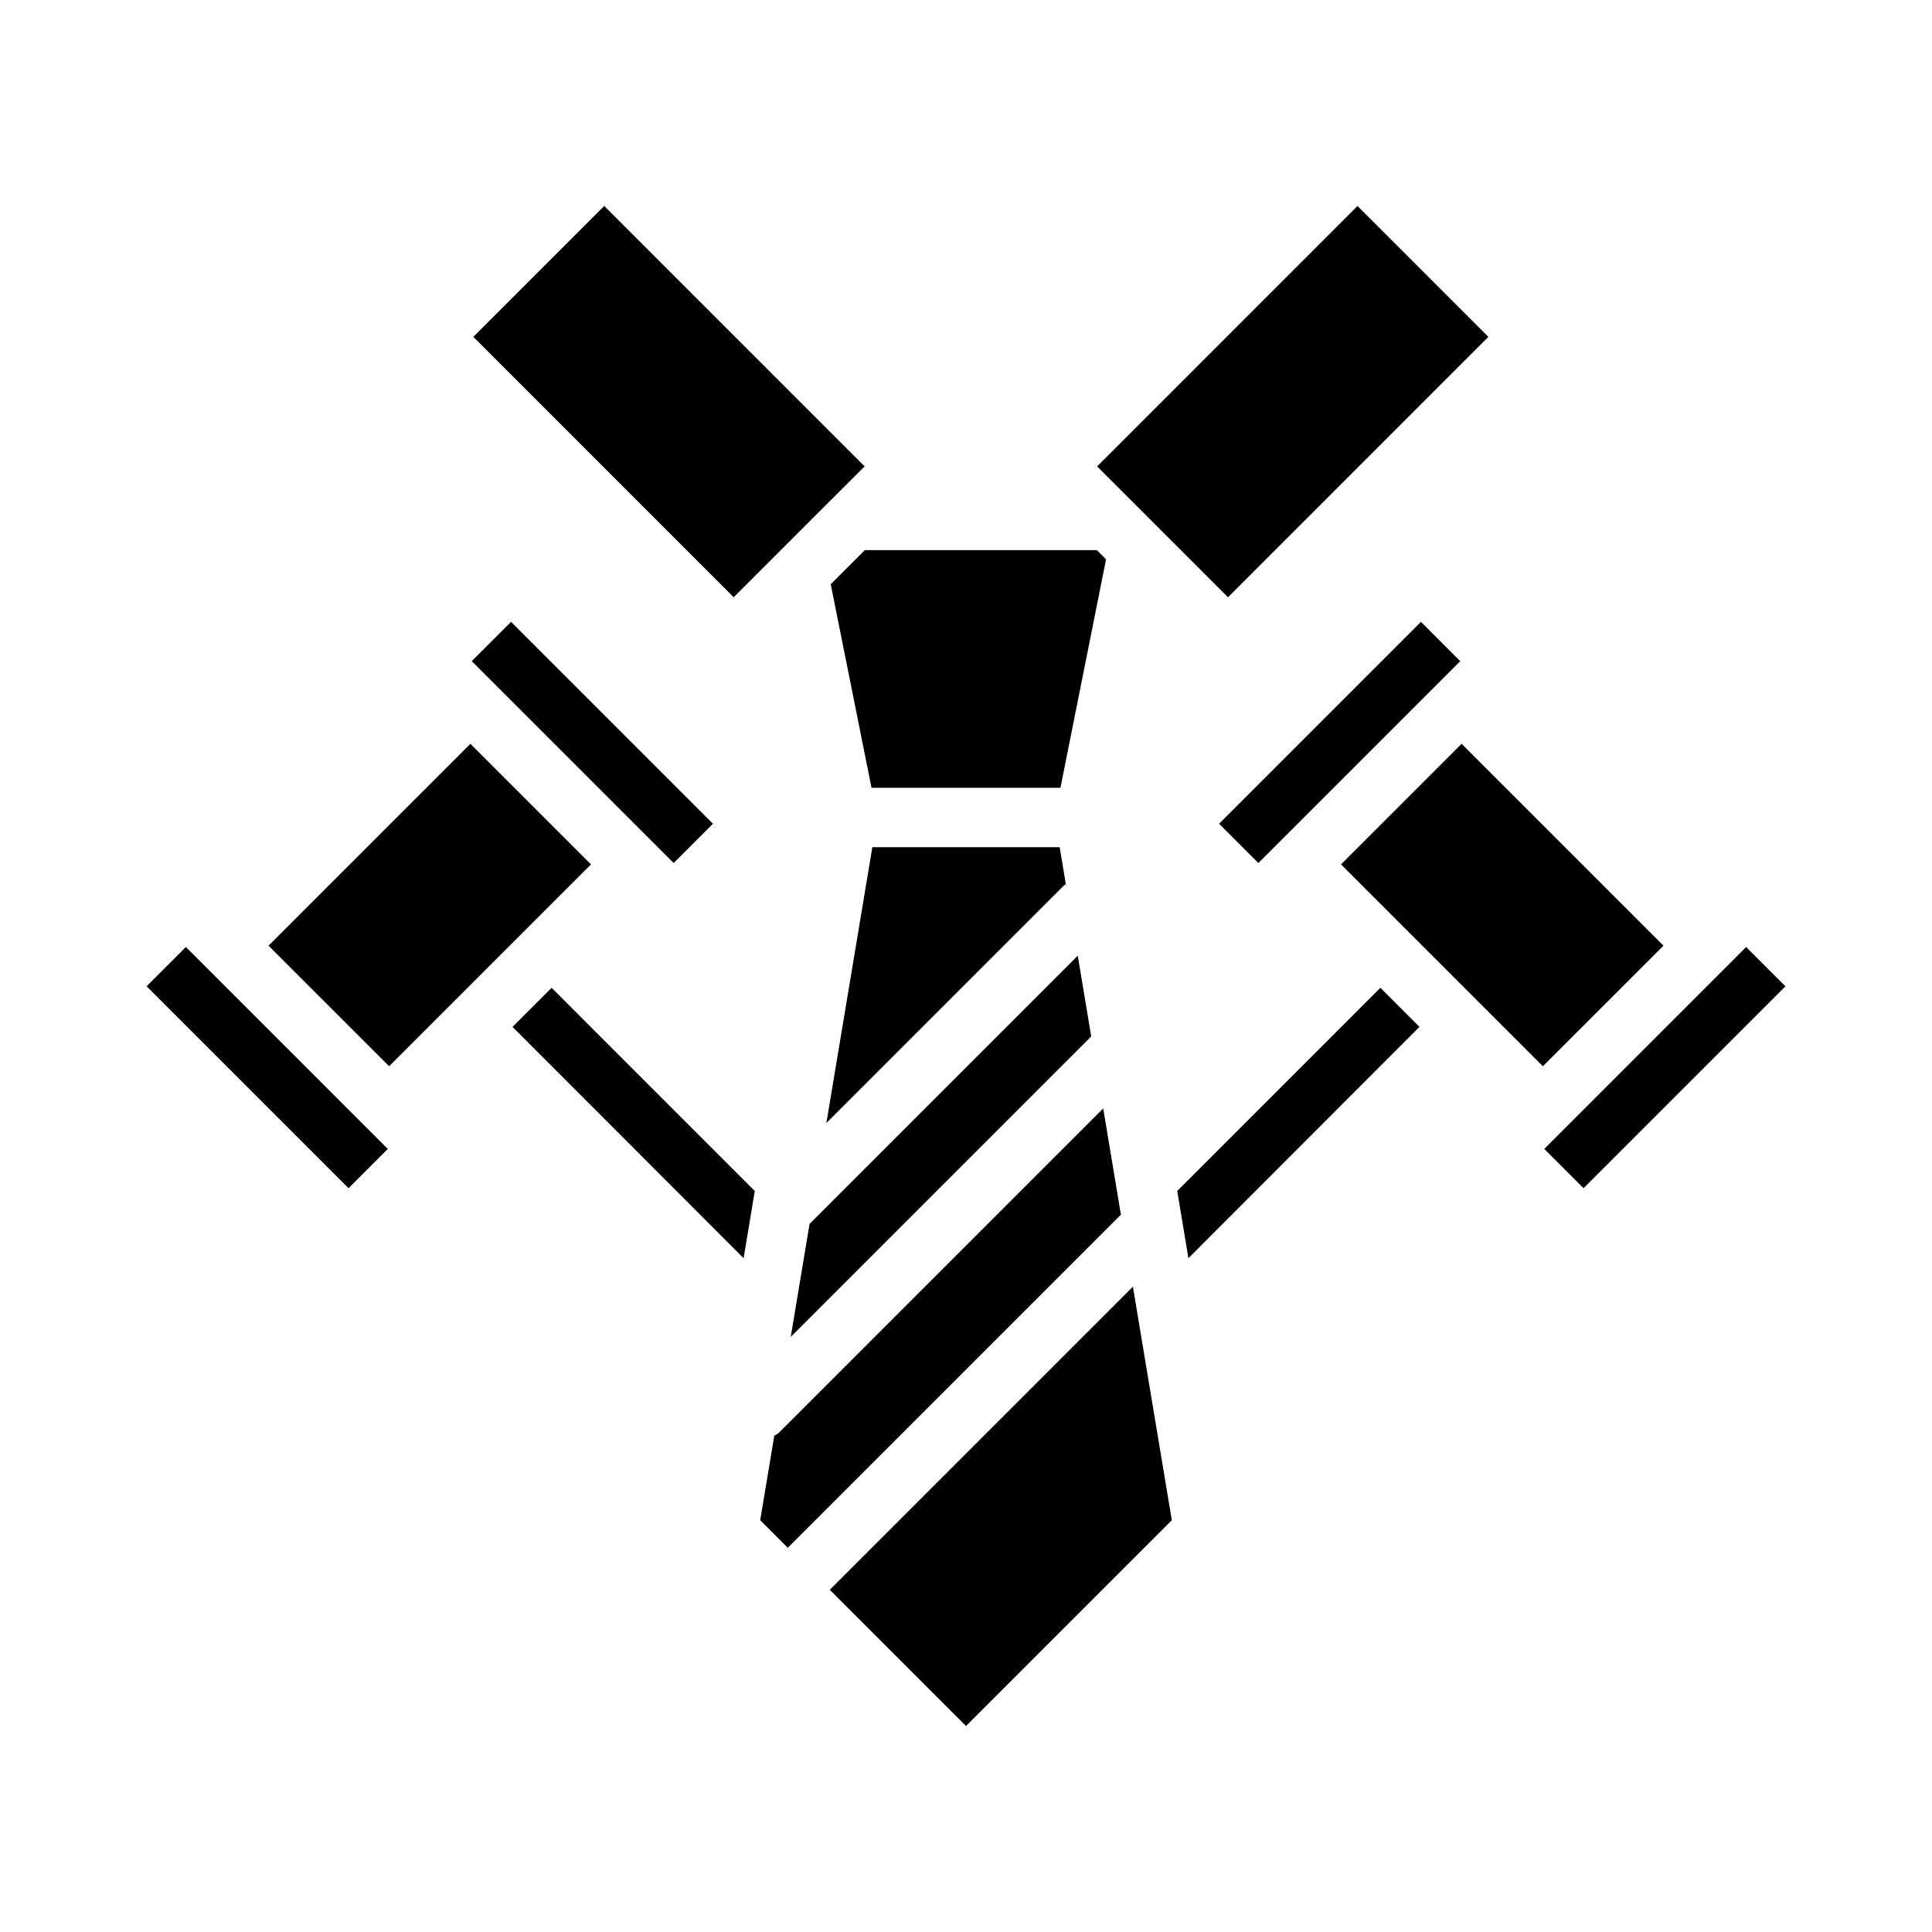
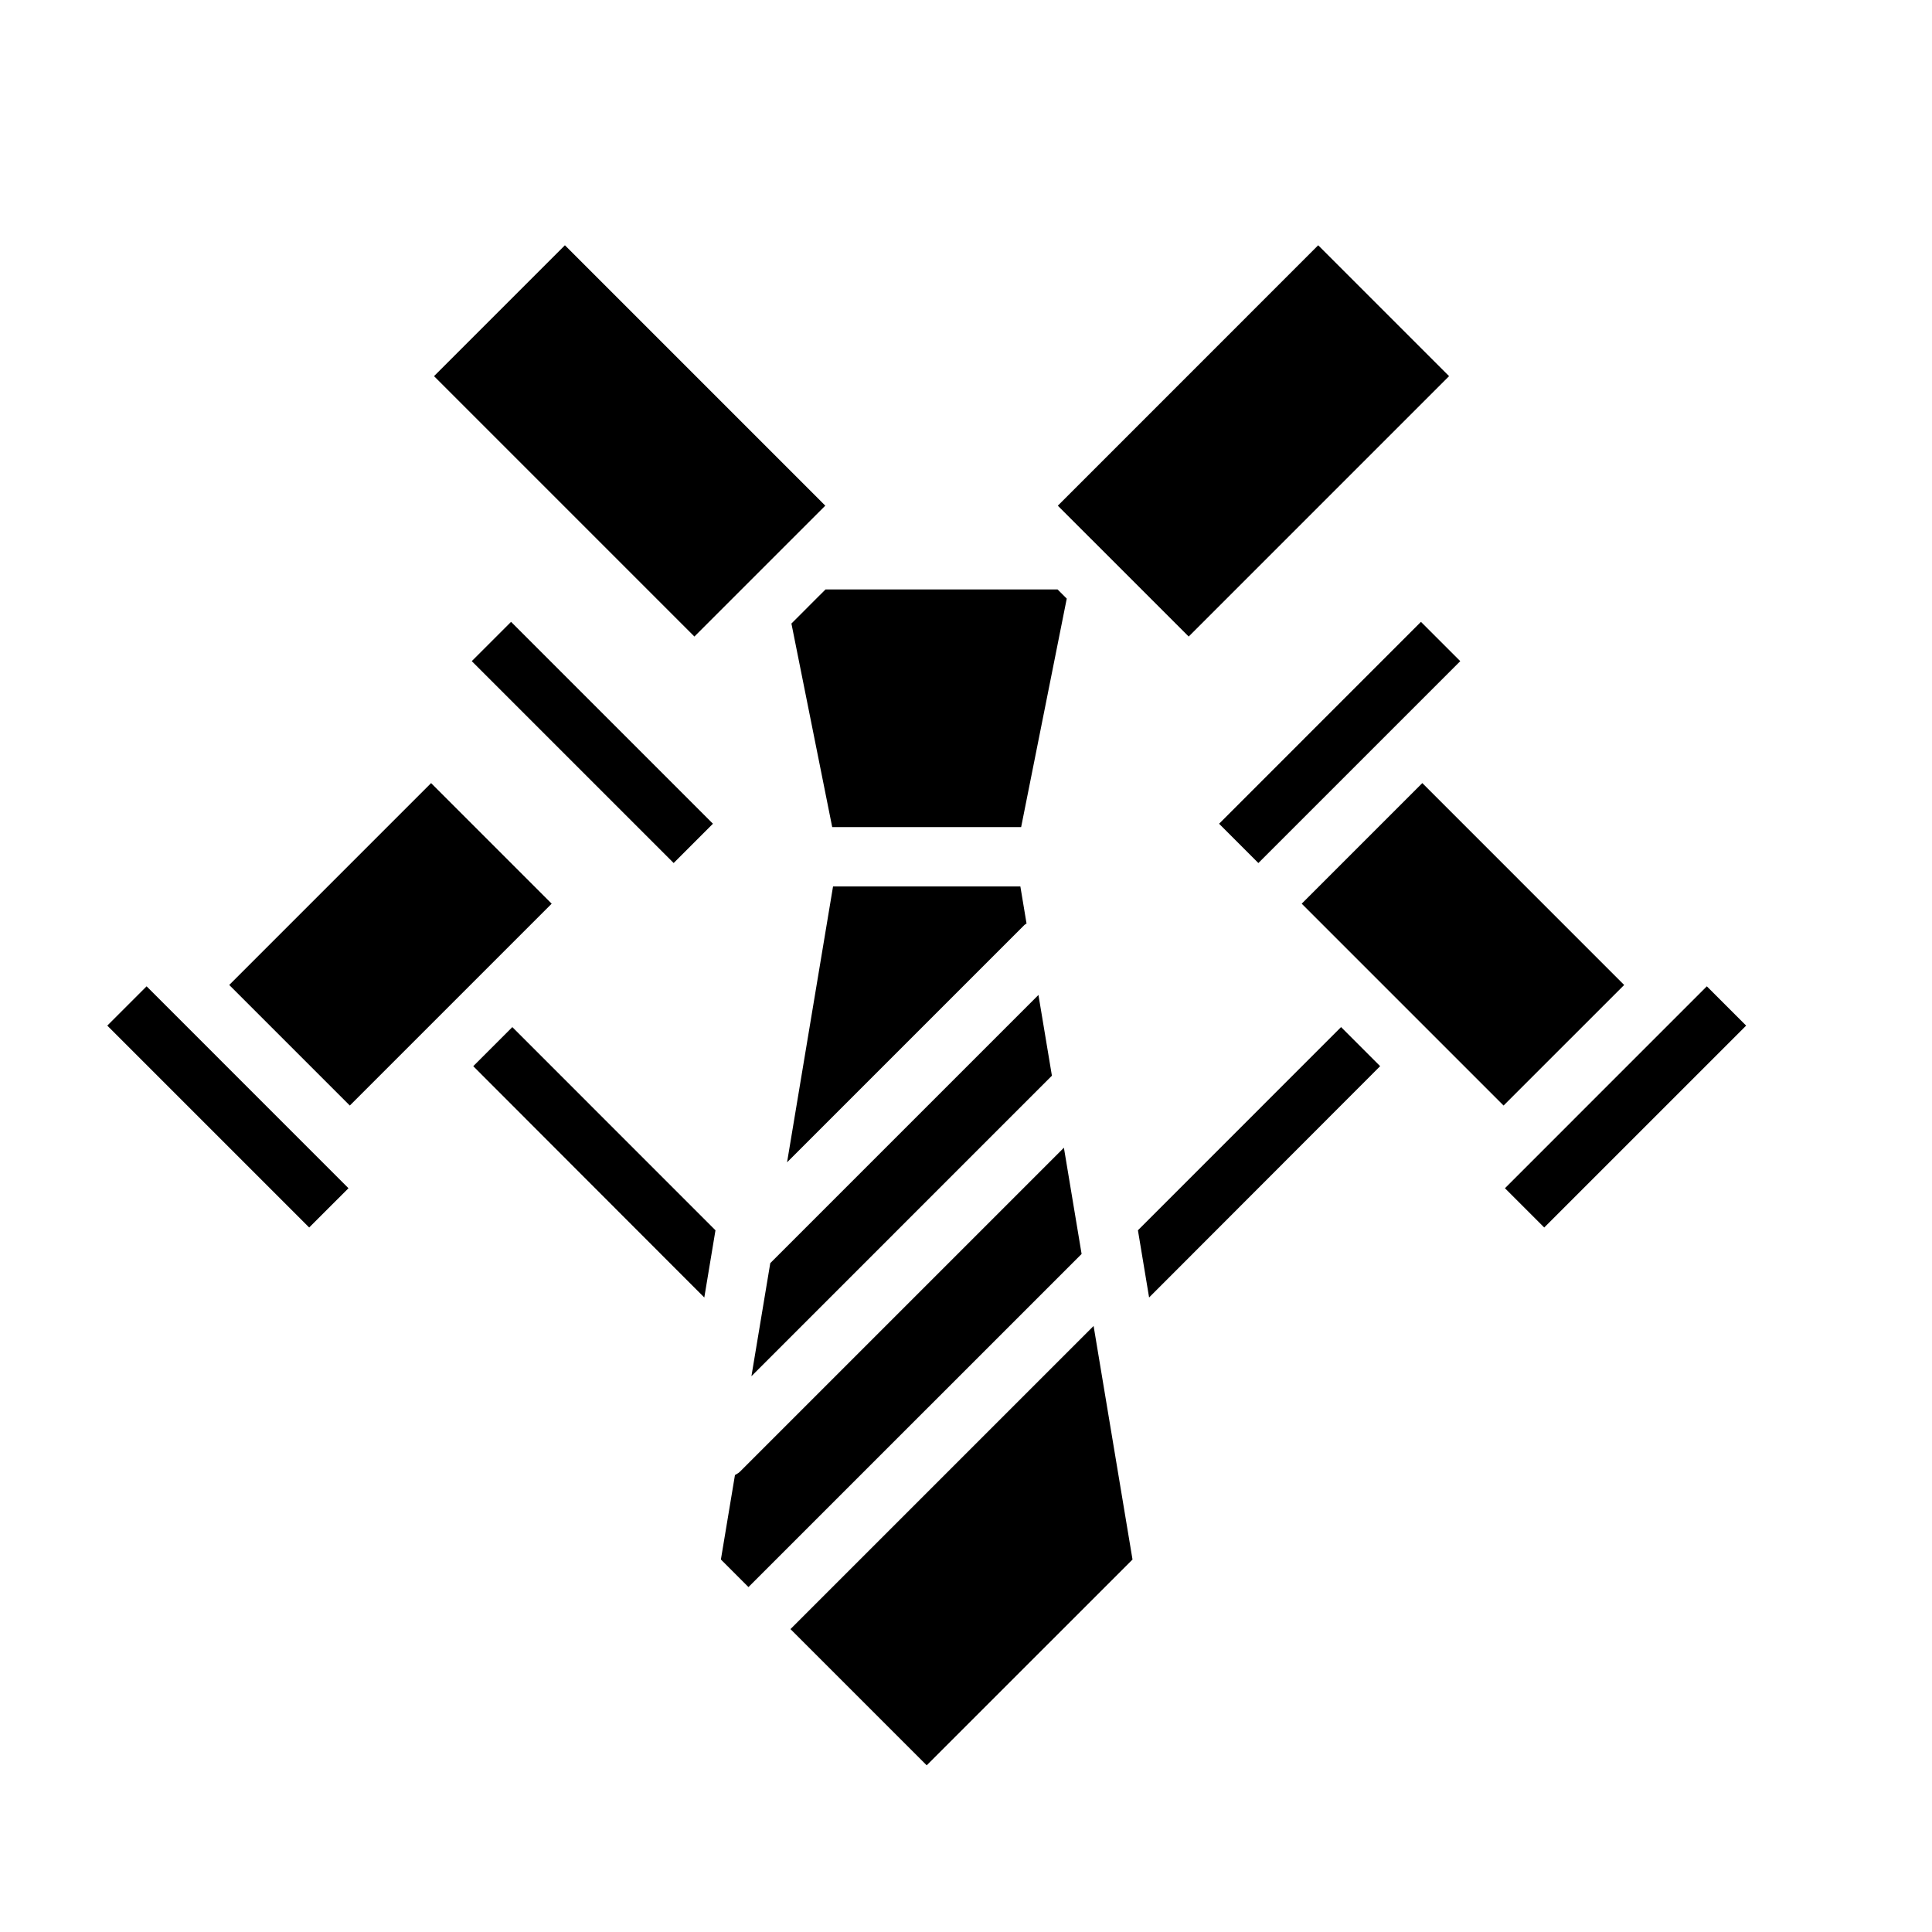
<svg xmlns="http://www.w3.org/2000/svg" fill="#000000" width="800px" height="800px" version="1.1" viewBox="144 144 512 512">
-   <path d="m467.07 362.3 53.496-53.5 10.418 10.414-53.504 53.5zm-187.63-53.504 53.496 53.5-10.41 10.414-53.504-53.5zm-43.086 150.09-53.504-53.5 10.418-10.414 5.199 5.199c0.004 0.004 0.004 0.008 0.008 0.008l13.293 13.293 35 35.004zm-21.188-64.273 53.496-53.5 31.957 31.957-53.496 53.496-24.012-24.008zm75.023 11.164 53.836 53.848-2.961 17.812-61.23-61.301zm84.992-37.266h49.645l1.637 9.82c-0.168 0.141-0.379 0.199-0.539 0.355l-62.926 62.926zm-16.633 99.816 71.07-71.07 3.566 21.402-79.629 79.633zm-13.086 78.539 3.727-22.375c0.426-0.285 0.898-0.473 1.277-0.848l85.898-85.898 4.691 28.152-88.285 88.281zm158.29-348.28 34.688 34.684-69.004 69.008-25.922-25.922c-0.004-0.004-0.008-0.004-0.008-0.004l-8.754-8.754zm-165.31 103.69-69.004-69.008 34.688-34.684 69.004 69.008-8.754 8.754c-0.004 0.004-0.008 0.004-0.008 0.004l-7.574 7.578zm34.75-12.484h61.496l2.43 2.43-12.086 60.547h-50.07l-10.809-53.938 6.414-6.422zm26.812 311.62-36.102-36.098 80.332-80.332 10.312 61.891zm58.938-123.98-2.961-17.812 53.836-53.848 10.355 10.359zm93.941-50.867-53.496-53.496 31.957-31.957 53.496 53.5-7.945 7.945zm10.773 32.32-10.41-10.41 35-35.004 13.293-13.293c0.004-0.004 0.004-0.008 0.008-0.008l5.199-5.199 10.418 10.414z" />
+   <path d="m467.07 362.3 53.496-53.5 10.418 10.414-53.504 53.5zm-187.63-53.504 53.496 53.5-10.41 10.414-53.504-53.5m-43.086 150.09-53.504-53.5 10.418-10.414 5.199 5.199c0.004 0.004 0.004 0.008 0.008 0.008l13.293 13.293 35 35.004zm-21.188-64.273 53.496-53.5 31.957 31.957-53.496 53.496-24.012-24.008zm75.023 11.164 53.836 53.848-2.961 17.812-61.23-61.301zm84.992-37.266h49.645l1.637 9.82c-0.168 0.141-0.379 0.199-0.539 0.355l-62.926 62.926zm-16.633 99.816 71.07-71.07 3.566 21.402-79.629 79.633zm-13.086 78.539 3.727-22.375c0.426-0.285 0.898-0.473 1.277-0.848l85.898-85.898 4.691 28.152-88.285 88.281zm158.29-348.28 34.688 34.684-69.004 69.008-25.922-25.922c-0.004-0.004-0.008-0.004-0.008-0.004l-8.754-8.754zm-165.31 103.69-69.004-69.008 34.688-34.684 69.004 69.008-8.754 8.754c-0.004 0.004-0.008 0.004-0.008 0.004l-7.574 7.578zm34.75-12.484h61.496l2.43 2.43-12.086 60.547h-50.07l-10.809-53.938 6.414-6.422zm26.812 311.62-36.102-36.098 80.332-80.332 10.312 61.891zm58.938-123.98-2.961-17.812 53.836-53.848 10.355 10.359zm93.941-50.867-53.496-53.496 31.957-31.957 53.496 53.5-7.945 7.945zm10.773 32.32-10.41-10.41 35-35.004 13.293-13.293c0.004-0.004 0.004-0.008 0.008-0.008l5.199-5.199 10.418 10.414z" />
</svg>